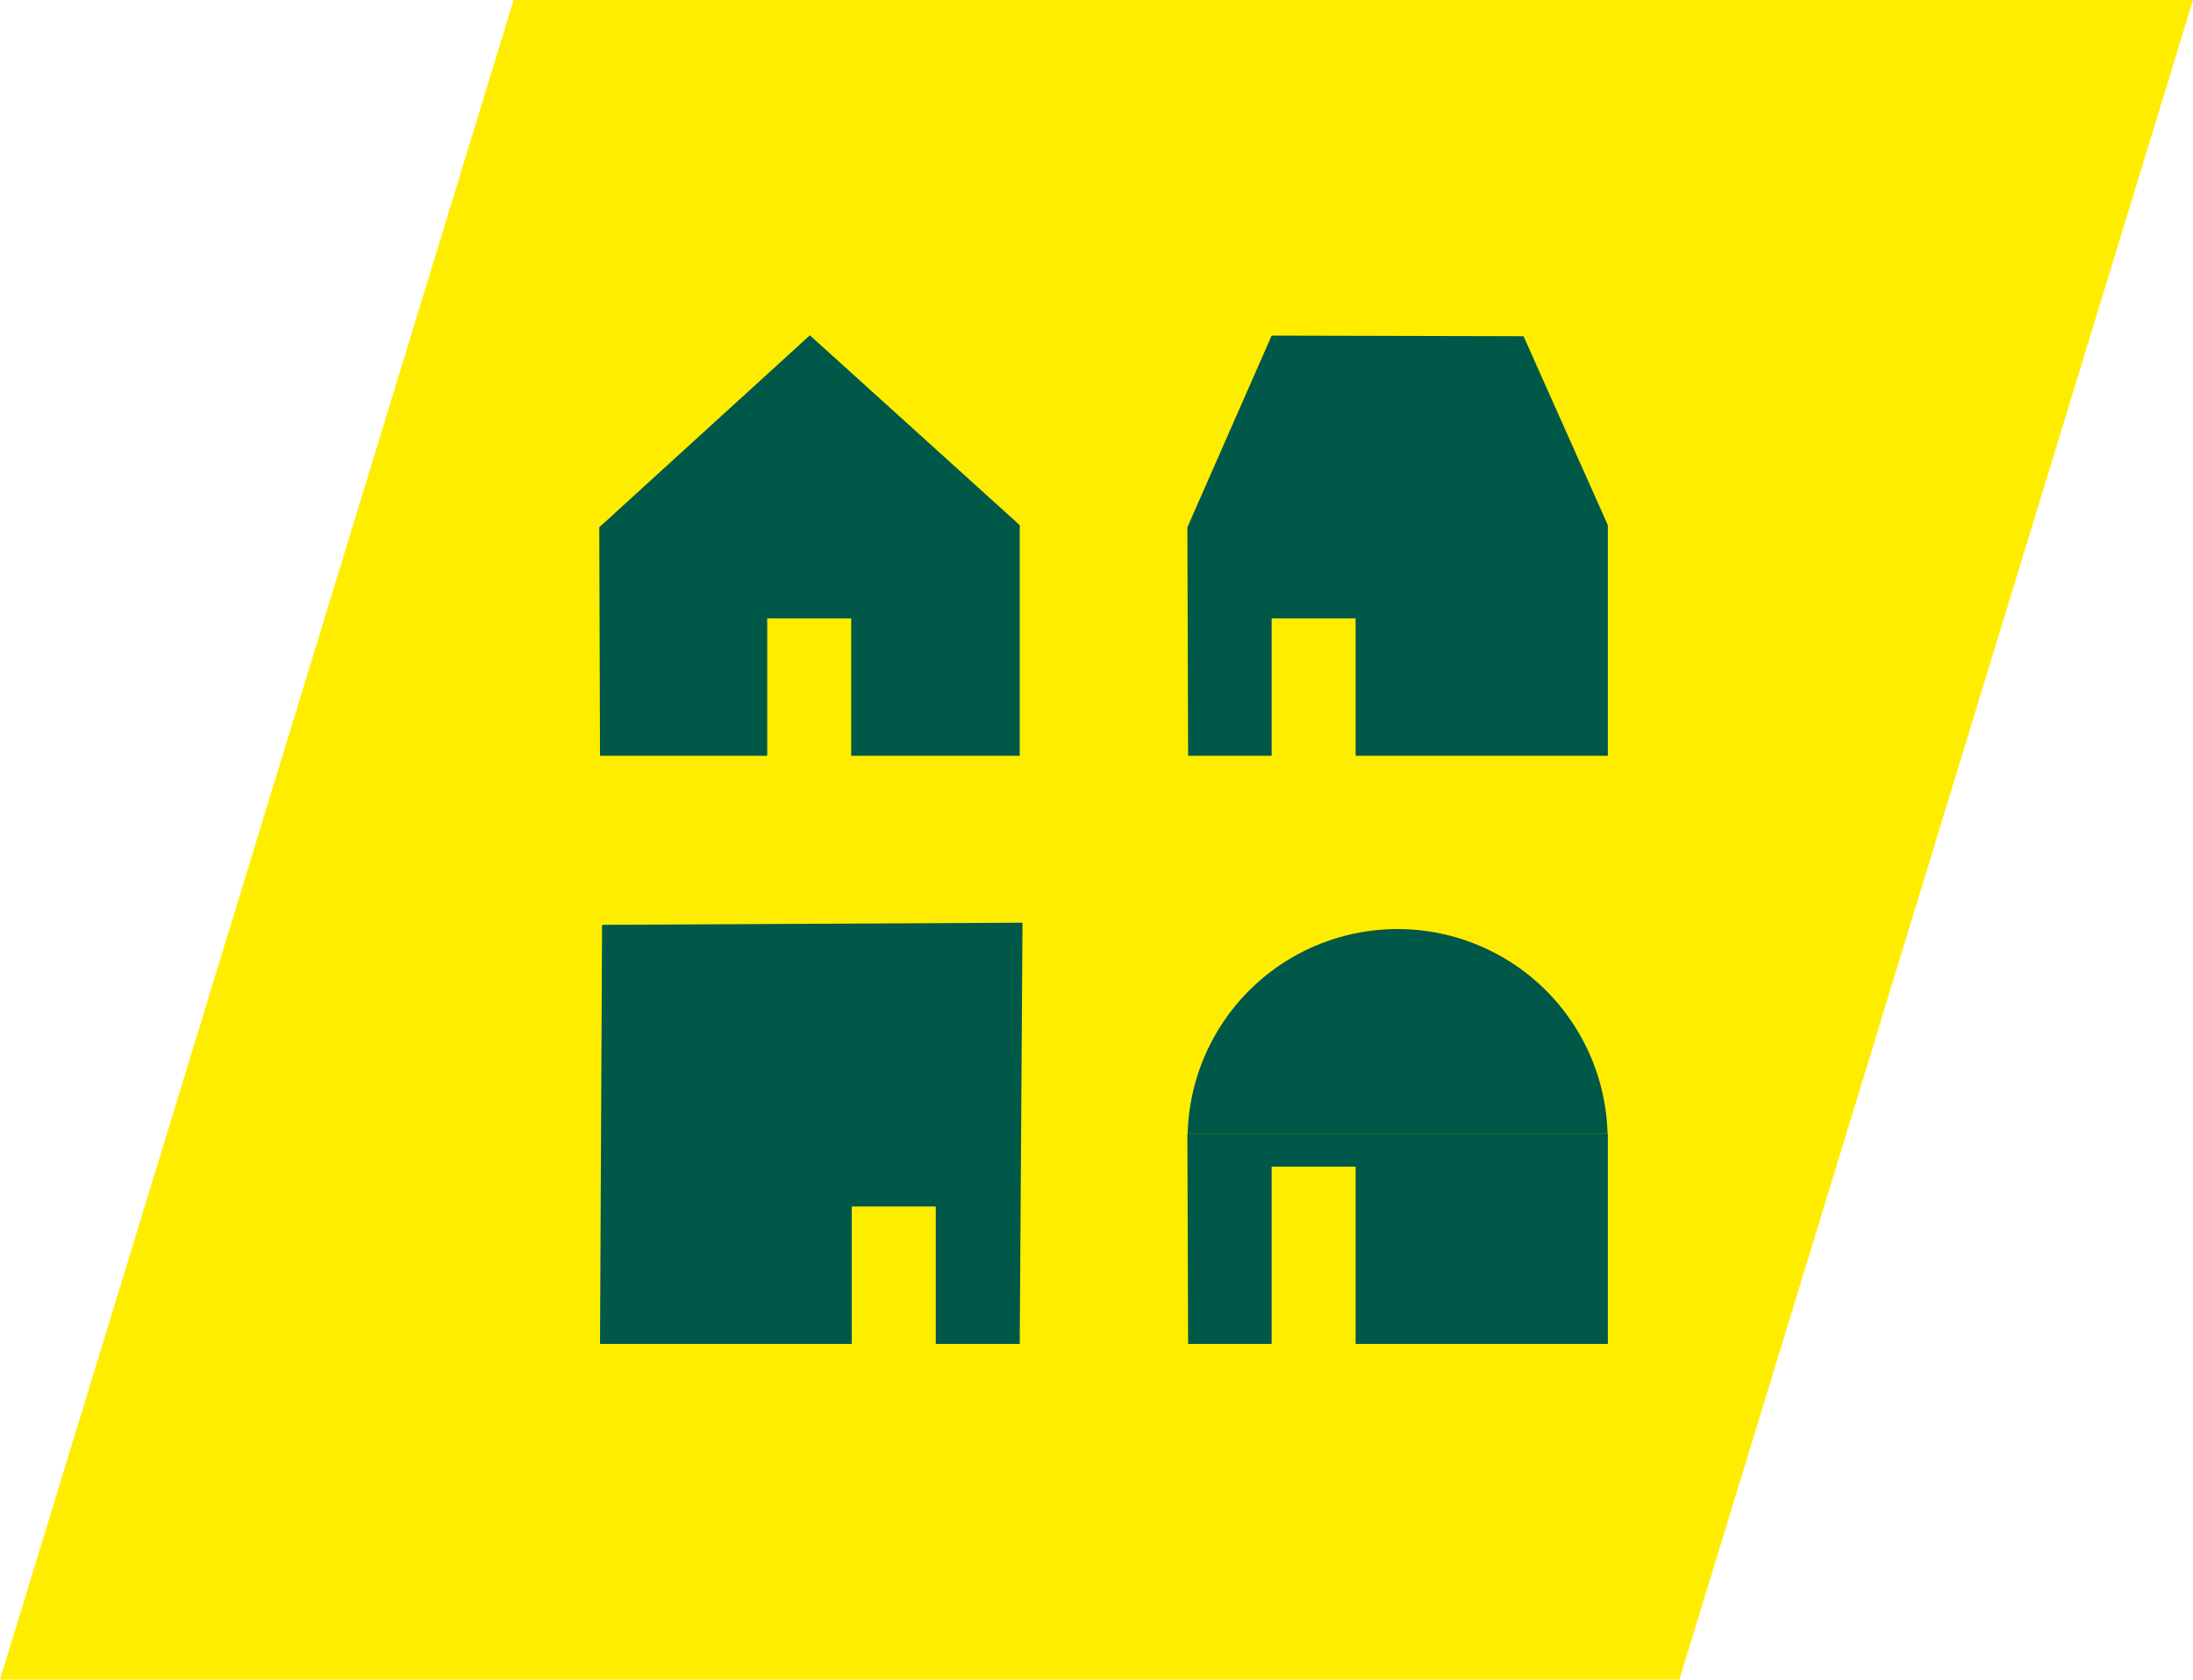
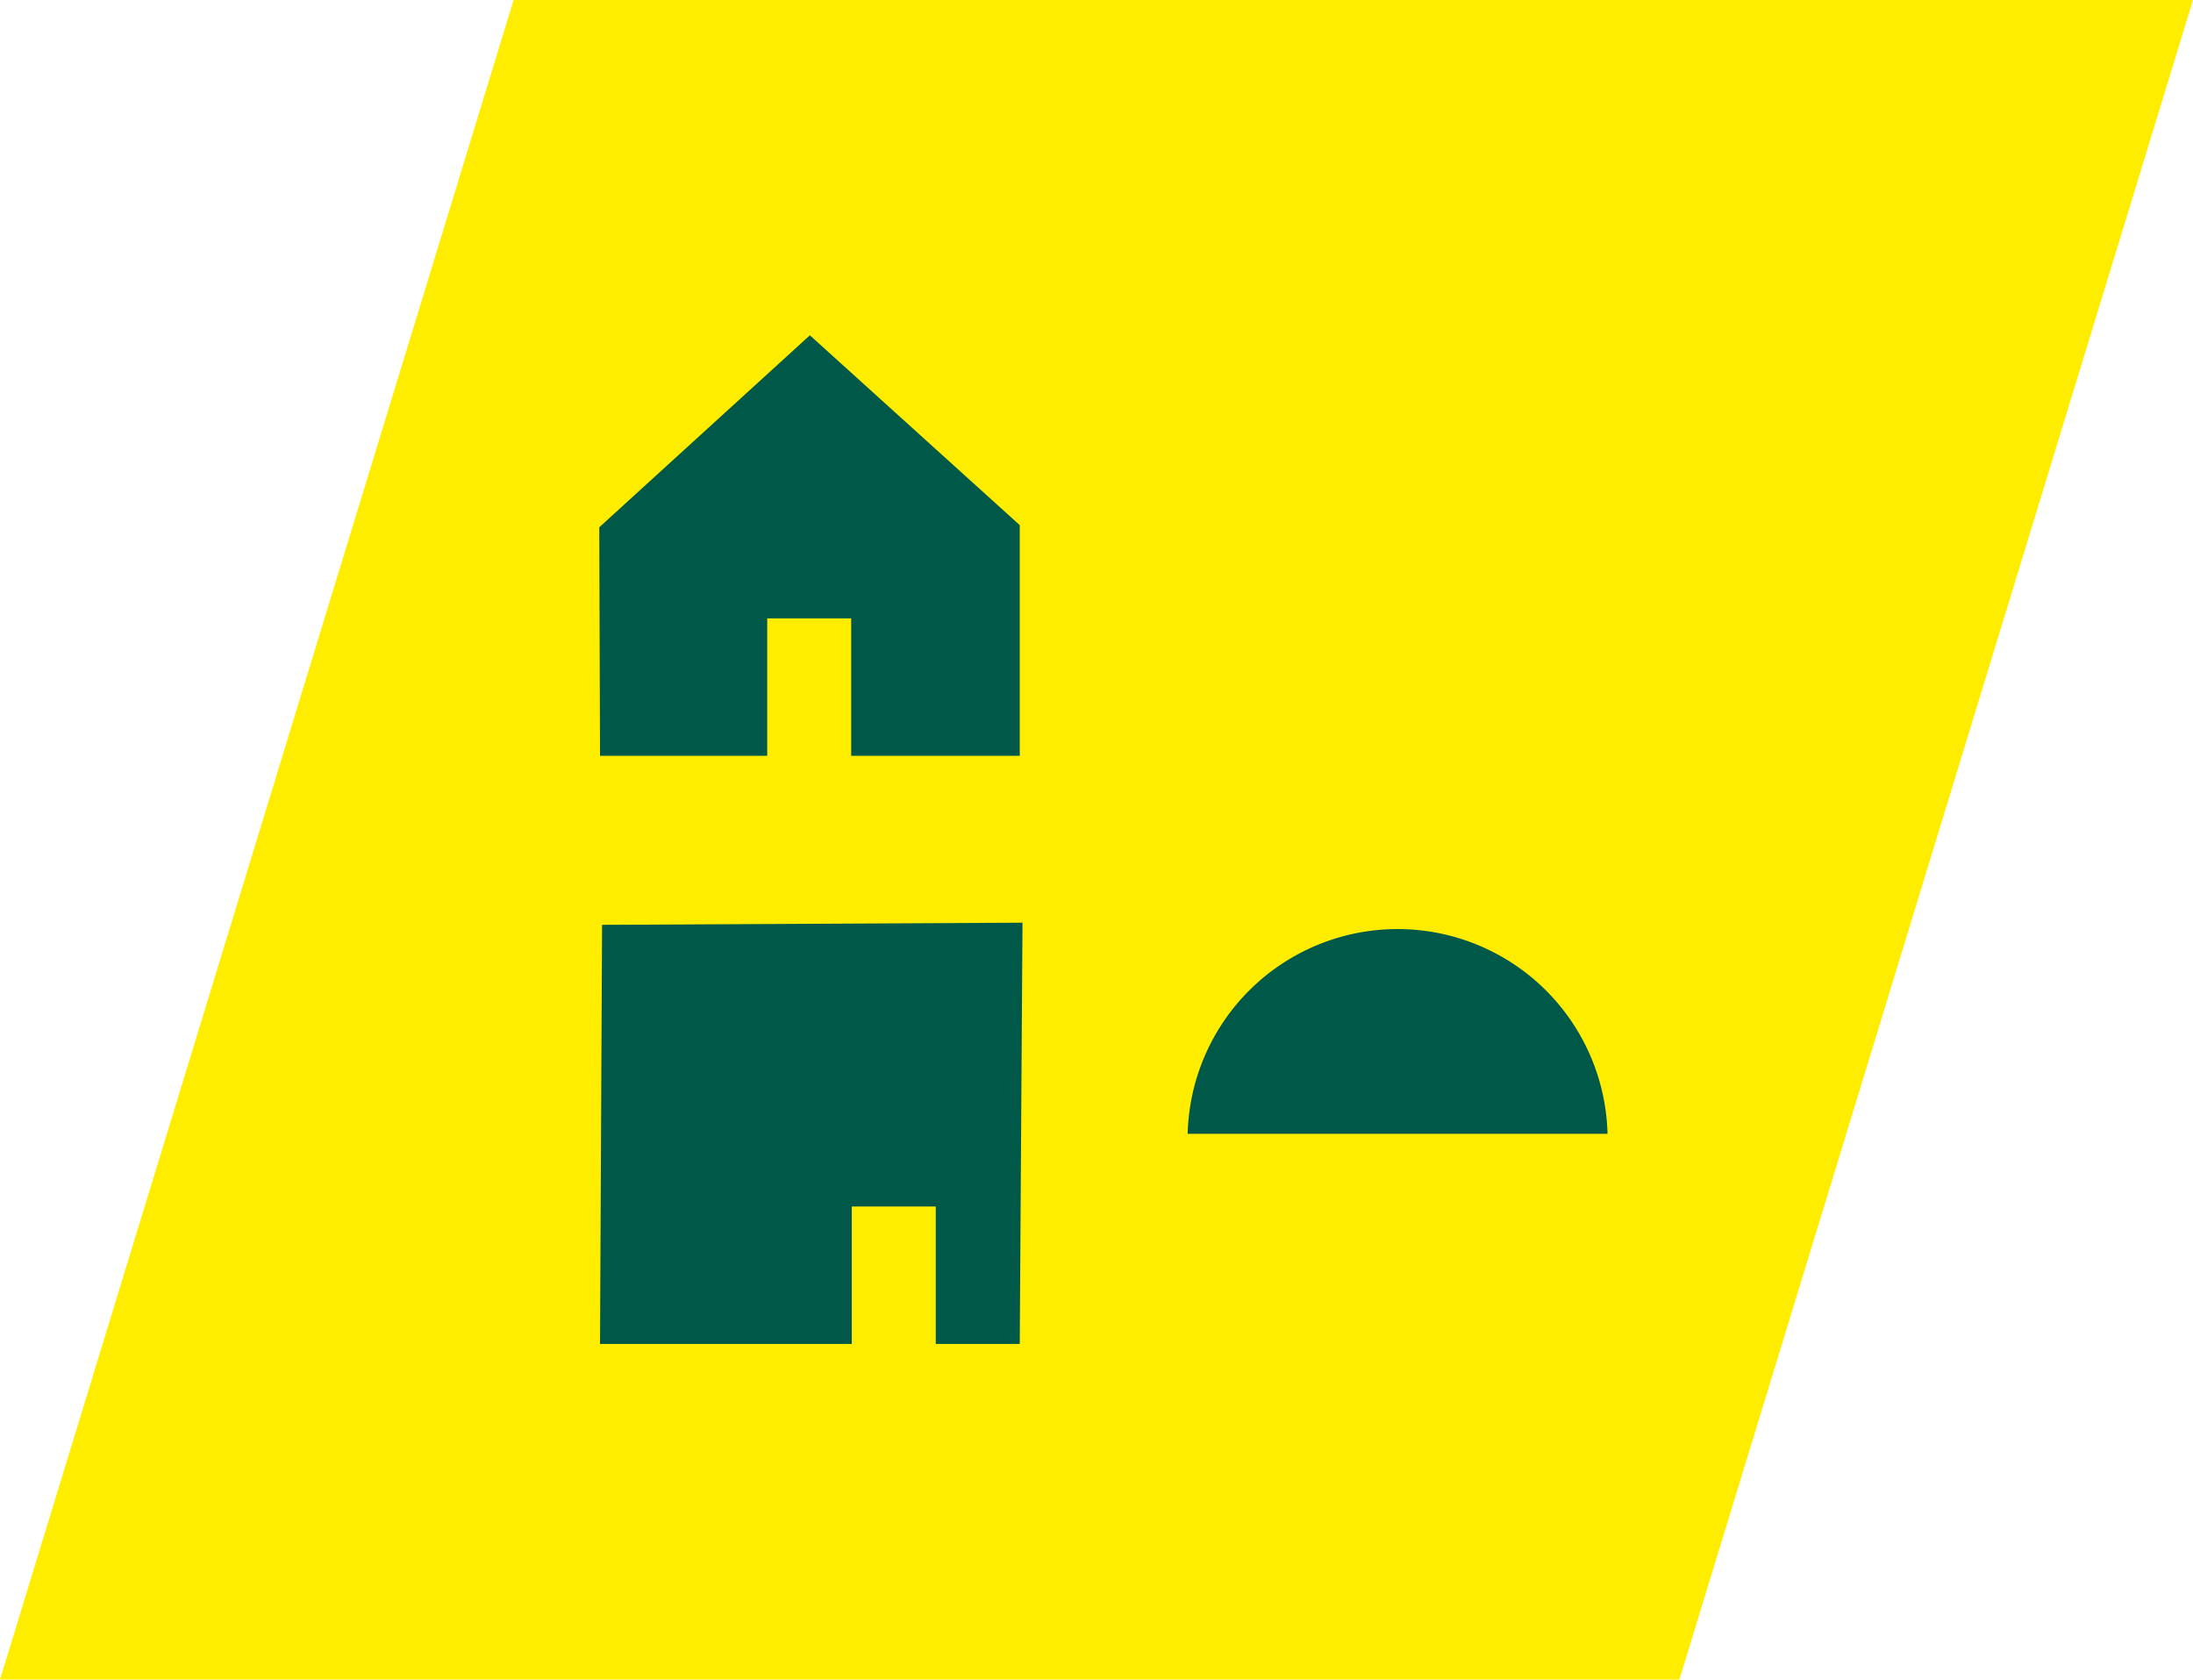
<svg xmlns="http://www.w3.org/2000/svg" viewBox="0 0 652.91 500">
  <defs>
    <style>.cls-1{fill:#ffed00;}.cls-2{fill:#005848;}</style>
  </defs>
  <g id="Ebene_2" data-name="Ebene 2">
    <g id="Icons">
      <path id="Pfad_86" data-name="Pfad 86" class="cls-1" d="M500,500H0L152.91,0h500Z" />
      <polygon class="cls-2" points="241.12 99.82 178.42 156.97 178.64 225 228.42 225 228.42 184.09 253.42 184.09 253.42 225 303.6 225 303.6 156.33 241.12 99.82" />
-       <polygon class="cls-2" points="378.6 99.91 353.51 156.97 353.73 225 378.6 225 378.6 184.09 403.6 184.09 403.6 225 478.69 225 478.69 156.33 453.6 100.09 378.6 99.91" />
      <polygon class="cls-2" points="179.25 275.32 178.64 400.09 253.6 400.09 253.6 359.17 278.6 359.17 278.6 400.09 303.6 400.09 304.42 274.68 179.25 275.32" />
-       <polygon class="cls-2" points="353.51 337.5 353.73 400.09 378.6 400.09 378.6 347.31 403.6 347.31 403.6 400.09 478.69 400.09 478.69 337.5 353.51 337.5" />
      <path class="cls-2" d="M353.6,337.52a62.52,62.52,0,0,1,125,0" />
    </g>
  </g>
</svg>